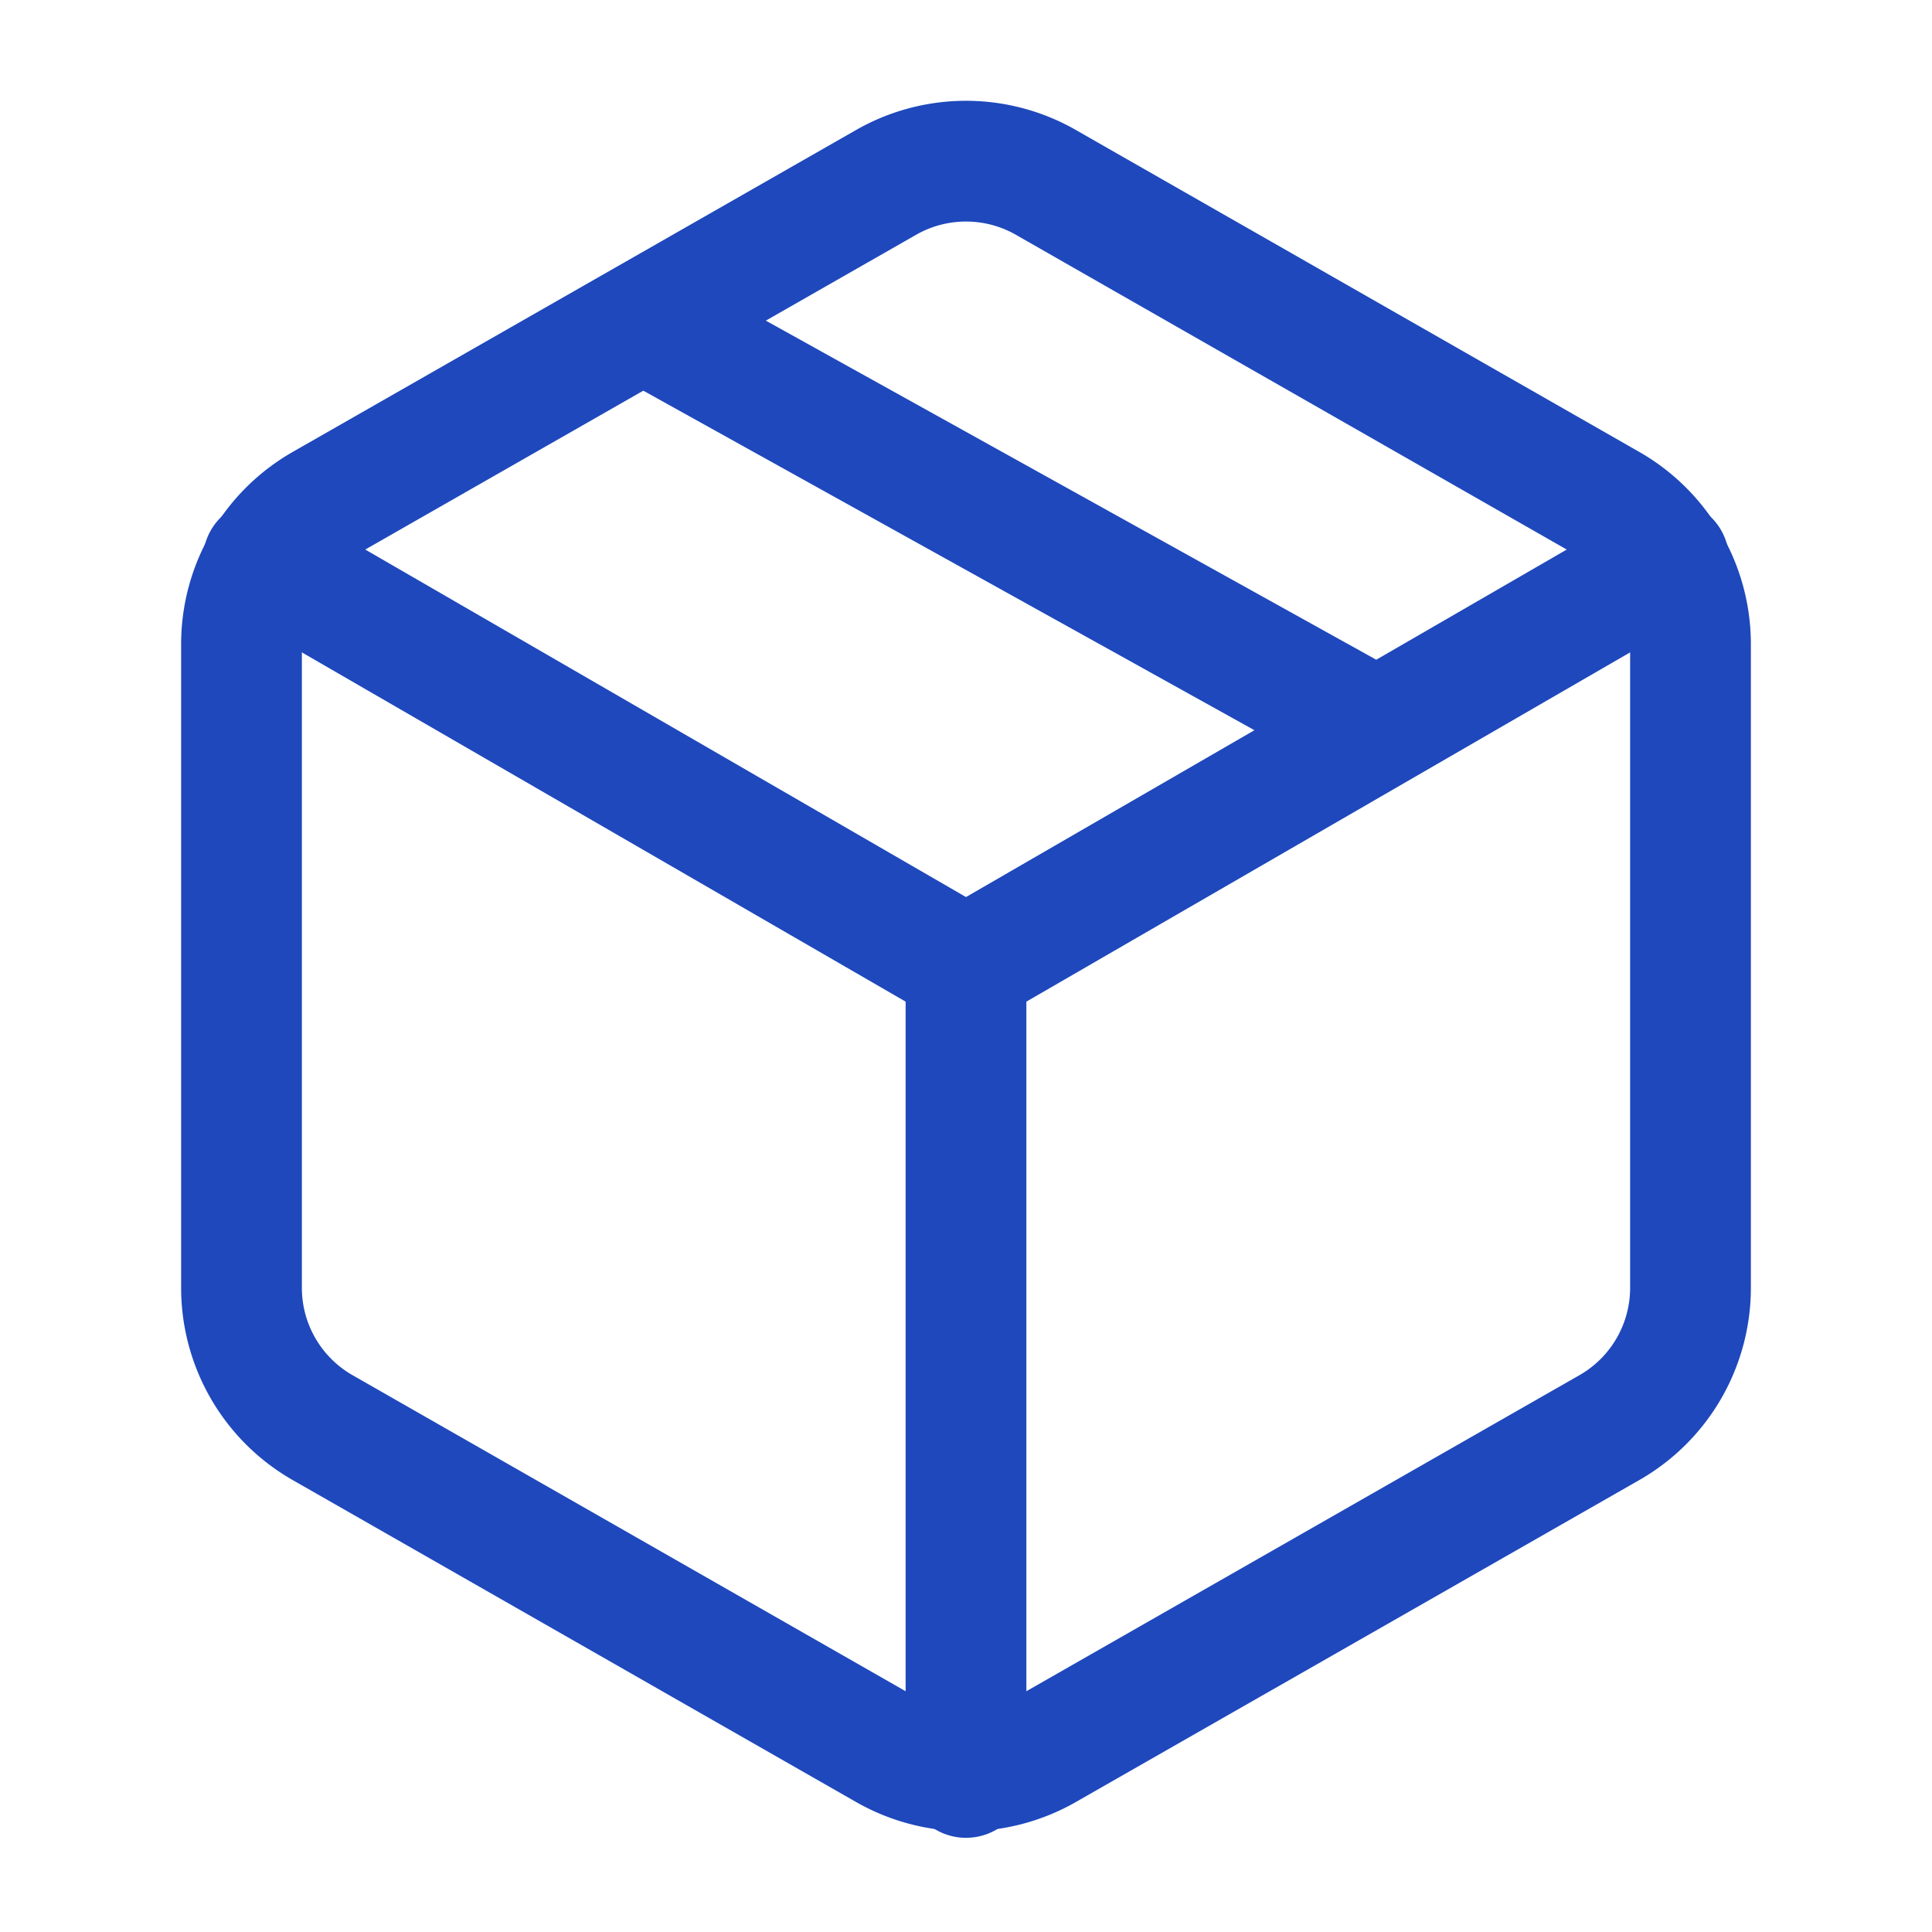
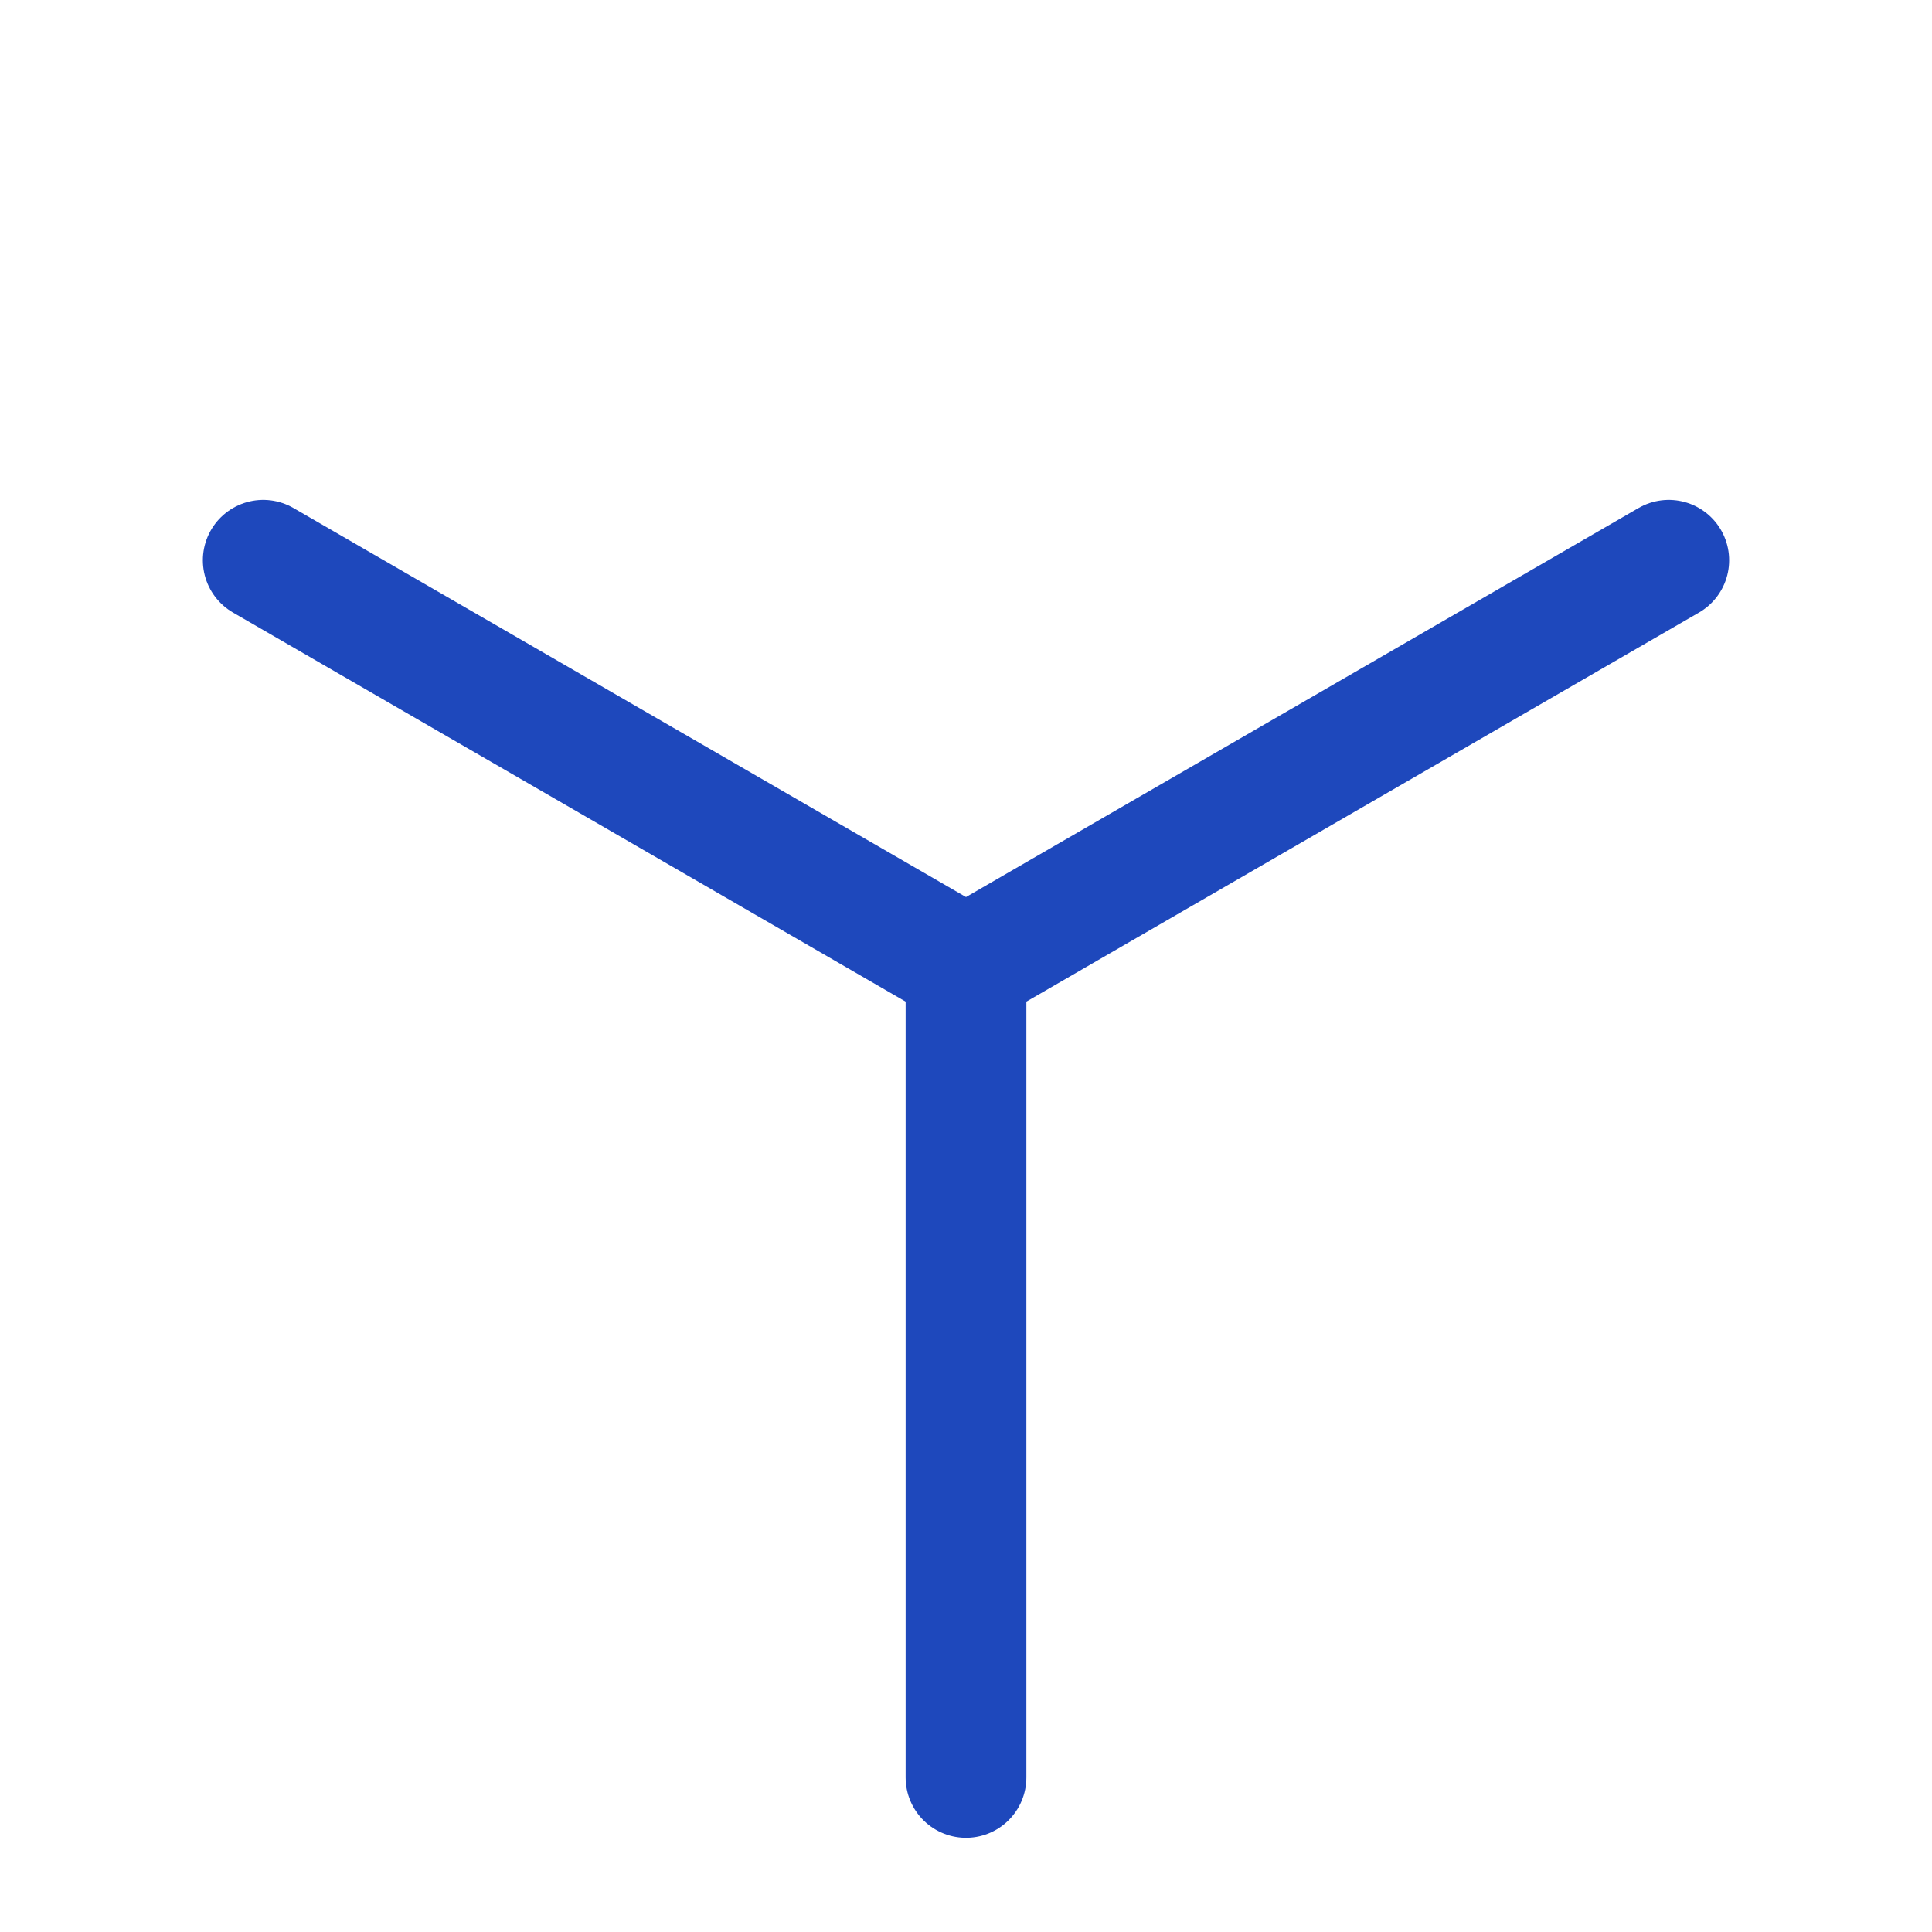
<svg xmlns="http://www.w3.org/2000/svg" width="24" height="24" viewBox="0 0 24 24" fill="none">
-   <path d="M17 9L8 4m13 12V8a2 2 0 0 0-1-1.73l-7-4a2 2 0 0 0-2 0l-7 4A2 2 0 0 0 3 8v8a2 2 0 0 0 1 1.73l7 4a2 2 0 0 0 2 0l7-4A2 2 0 0 0 21 16z" stroke="#1E48BC" stroke-width="1.5" stroke-linecap="round" stroke-linejoin="round" />
  <path d="M3.27 6.96L12 12.01l8.73-5.05M12 22.08V12" stroke="#1E48BC" stroke-width="1.5" stroke-linecap="round" stroke-linejoin="round" />
</svg>